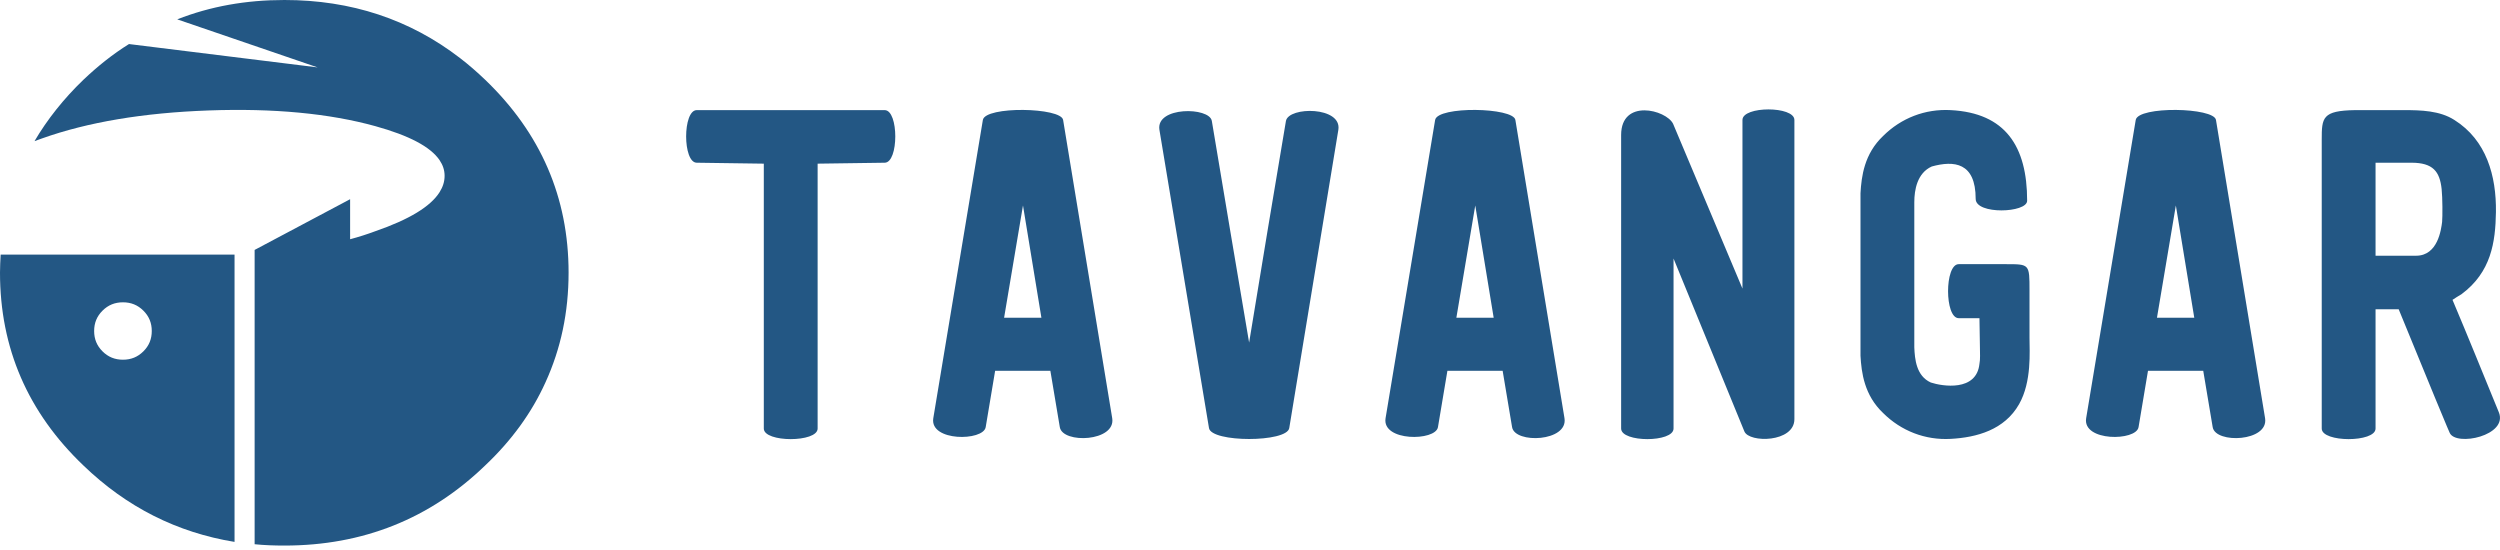
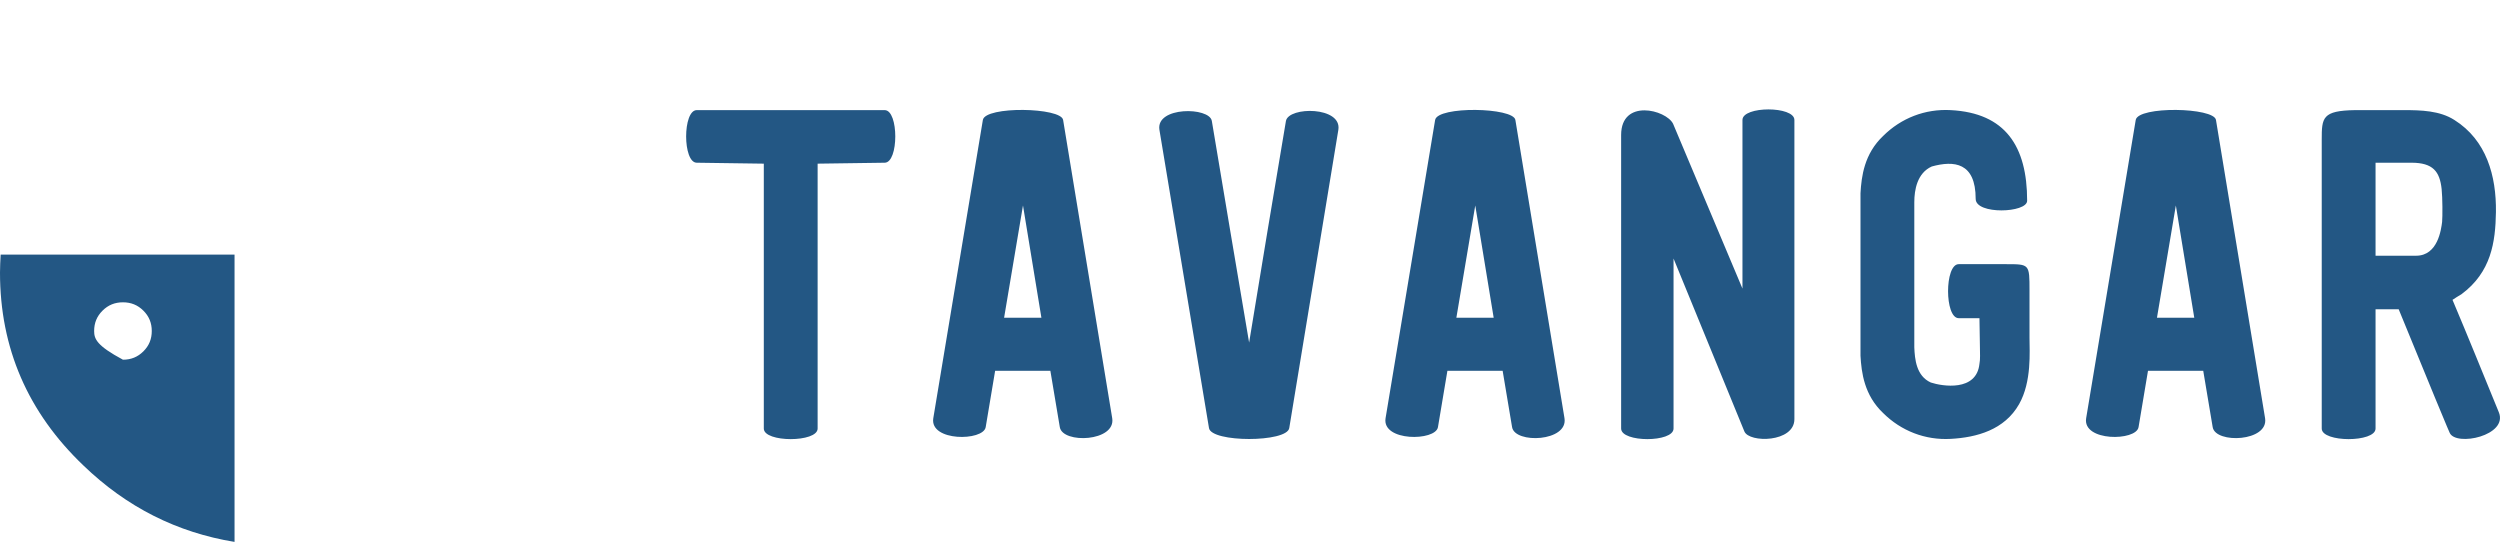
<svg xmlns="http://www.w3.org/2000/svg" width="377" height="83" viewBox="0 0 377 83" fill="none">
  <g clip-path="url(#clip0_85_14)">
-     <path d="M73.161 12.027C71.949 10.868 70.685 9.762 69.371 8.755C61.792 2.919 52.951 0 42.896 0C37.086 0 31.73 0.955 26.728 2.919L47.898 10.164L19.452 6.642C17.026 8.152 14.753 9.963 12.58 12.027C9.599 14.895 7.123 18.015 5.203 21.285C5.557 21.133 5.961 21.034 6.315 20.882C13.236 18.416 21.624 17.007 31.476 16.656C41.278 16.303 49.665 17.109 56.587 19.02C61.69 20.429 64.925 22.14 66.288 24.152C66.794 24.908 67.046 25.662 67.046 26.518C67.046 27.373 66.794 28.178 66.288 28.983C64.925 31.147 61.69 33.11 56.587 34.87C55.375 35.323 54.112 35.726 52.797 36.078V30.04L38.398 37.688V82.07C39.863 82.221 41.379 82.271 42.895 82.271C54.718 82.271 64.823 78.247 73.16 70.195C77.151 66.421 80.183 62.244 82.255 57.665C84.578 52.583 85.742 47.098 85.742 41.111C85.743 29.788 81.548 20.078 73.161 12.027Z" fill="#235784" />
-     <path d="M0.101 38.394C0.05 39.3 0 40.205 0 41.111C0 52.482 4.193 62.194 12.581 70.196C19.099 76.486 26.728 80.309 35.369 81.719V38.394H0.101ZM14.197 49.916C14.197 48.709 14.601 47.701 15.459 46.847C16.319 45.991 17.329 45.588 18.541 45.588C19.755 45.588 20.764 45.991 21.623 46.847C22.483 47.702 22.887 48.709 22.887 49.916C22.887 51.123 22.483 52.131 21.623 52.985C20.764 53.841 19.755 54.244 18.541 54.244C17.329 54.244 16.319 53.841 15.459 52.985C14.601 52.131 14.197 51.124 14.197 49.916Z" fill="#235784" />
+     <path d="M0.101 38.394C0.05 39.3 0 40.205 0 41.111C0 52.482 4.193 62.194 12.581 70.196C19.099 76.486 26.728 80.309 35.369 81.719V38.394H0.101ZM14.197 49.916C14.197 48.709 14.601 47.701 15.459 46.847C16.319 45.991 17.329 45.588 18.541 45.588C19.755 45.588 20.764 45.991 21.623 46.847C22.483 47.702 22.887 48.709 22.887 49.916C22.887 51.123 22.483 52.131 21.623 52.985C20.764 53.841 19.755 54.244 18.541 54.244C14.601 52.131 14.197 51.124 14.197 49.916Z" fill="#235784" />
  </g>
  <g clip-path="url(#clip1_85_14)">
    <path d="M105.072 16.606H133.407C135.543 16.606 135.543 24.538 133.407 24.538L123.298 24.68V64.625C123.298 66.75 115.182 66.75 115.182 64.625V24.68L105.072 24.538C102.936 24.538 102.936 16.606 105.072 16.606ZM160.318 18.093L167.722 63.067C168.291 66.608 160.246 66.962 159.819 64.413L158.395 55.914H150.066L148.642 64.413C148.286 66.537 140.17 66.608 140.74 63.067L148.215 18.093C148.571 15.968 160.033 16.181 160.318 18.093ZM157.043 47.91L154.266 30.983L151.419 47.91H157.043ZM191.144 34.808L193.92 18.235C194.348 16.039 202.392 16.039 201.823 19.58L194.419 64.554C194.063 66.75 182.672 66.75 182.316 64.554L174.841 19.58C174.271 16.039 182.387 16.11 182.743 18.235L185.52 34.808L188.367 51.664L191.144 34.808ZM228.52 18.093L235.924 63.067C236.494 66.608 228.449 66.962 228.022 64.413L226.598 55.914H218.268L216.844 64.413C216.488 66.537 208.372 66.608 208.943 63.067L216.417 18.093C216.774 15.968 228.236 16.181 228.52 18.093ZM225.246 47.91L222.468 30.983L219.621 47.91H225.246ZM262.763 43.519V18.093C262.763 15.968 270.595 15.968 270.595 18.093V63.209C270.595 66.75 263.76 66.821 263.049 65.05L252.37 38.986V64.625C252.37 66.75 244.467 66.75 244.467 64.625V20.36C244.467 14.835 251.23 16.535 252.298 18.66L262.763 43.519ZM306.049 43.803V50.956C306.049 53.01 306.404 57.543 304.483 60.942C302.276 64.838 298.075 65.971 294.159 66.183C290.315 66.396 286.684 64.979 283.979 62.288C281.131 59.597 280.704 56.197 280.562 53.647V53.506V29.284V29.142C280.704 26.592 281.131 23.192 283.979 20.501C286.684 17.81 290.315 16.393 294.159 16.606C302.418 17.031 305.693 22.059 305.693 30.275C305.693 32.116 297.932 32.4 297.932 29.992C297.932 24.467 294.658 24.184 291.312 25.105C289.105 26.096 288.677 28.646 288.677 30.488V52.373C288.749 54.143 288.962 56.693 291.169 57.684C292.878 58.251 298.075 59.101 298.503 54.851C298.645 54.214 298.573 53.152 298.573 52.373L298.503 47.981H295.37C293.234 47.981 293.234 39.836 295.37 39.836H302.56C306.049 39.836 306.049 39.836 306.049 43.803ZM334.169 18.093L341.574 63.067C342.144 66.608 334.099 66.962 333.672 64.413L332.248 55.914H323.918L322.494 64.413C322.138 66.537 314.022 66.608 314.592 63.067L322.067 18.093C322.423 15.968 333.885 16.181 334.169 18.093ZM330.895 47.91L328.118 30.983L325.271 47.91H330.895ZM376.814 62.146C378.309 65.688 370.336 67.387 369.41 65.263L368.983 64.271C366.633 58.676 364.071 52.302 361.721 46.636H358.233V64.625C358.233 66.75 350.117 66.75 350.117 64.625V21.068C350.117 17.739 350.188 16.677 355.172 16.606H362.505C365.067 16.606 367.915 16.677 370.122 18.093C374.963 21.139 376.458 26.521 376.387 31.975C376.316 36.508 375.675 41.041 371.189 44.369C370.692 44.653 370.264 44.936 369.837 45.219C372.116 50.602 374.607 56.764 376.814 62.146ZM358.233 38.562H364.355C367.63 38.562 368.129 34.595 368.271 33.462C368.342 32.683 368.342 29.85 368.199 28.504C367.915 25.884 366.919 24.538 363.644 24.538H358.233V38.562Z" fill="#235784" />
  </g>
  <defs>
    <clipPath id="clip0_85_14">
      <rect width="86" height="83" fill="white" />
    </clipPath>
    <clipPath id="clip1_85_14">
      <rect width="274" height="51" fill="white" transform="translate(103 16)" />
    </clipPath>
  </defs>
</svg>